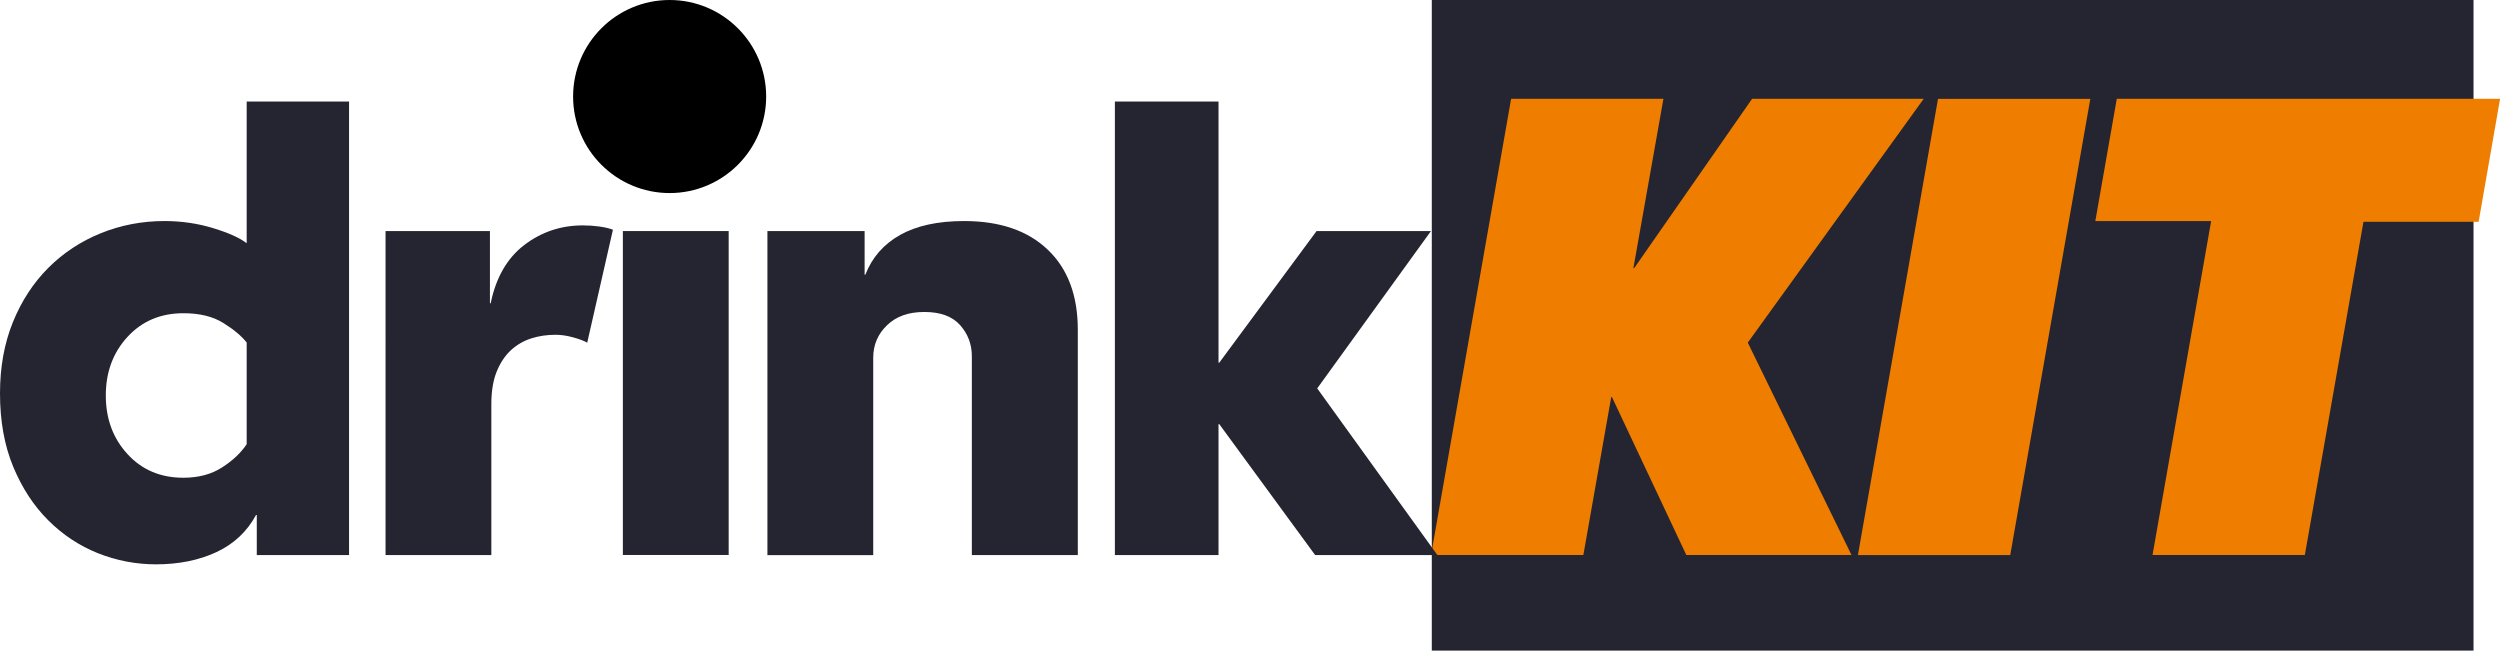
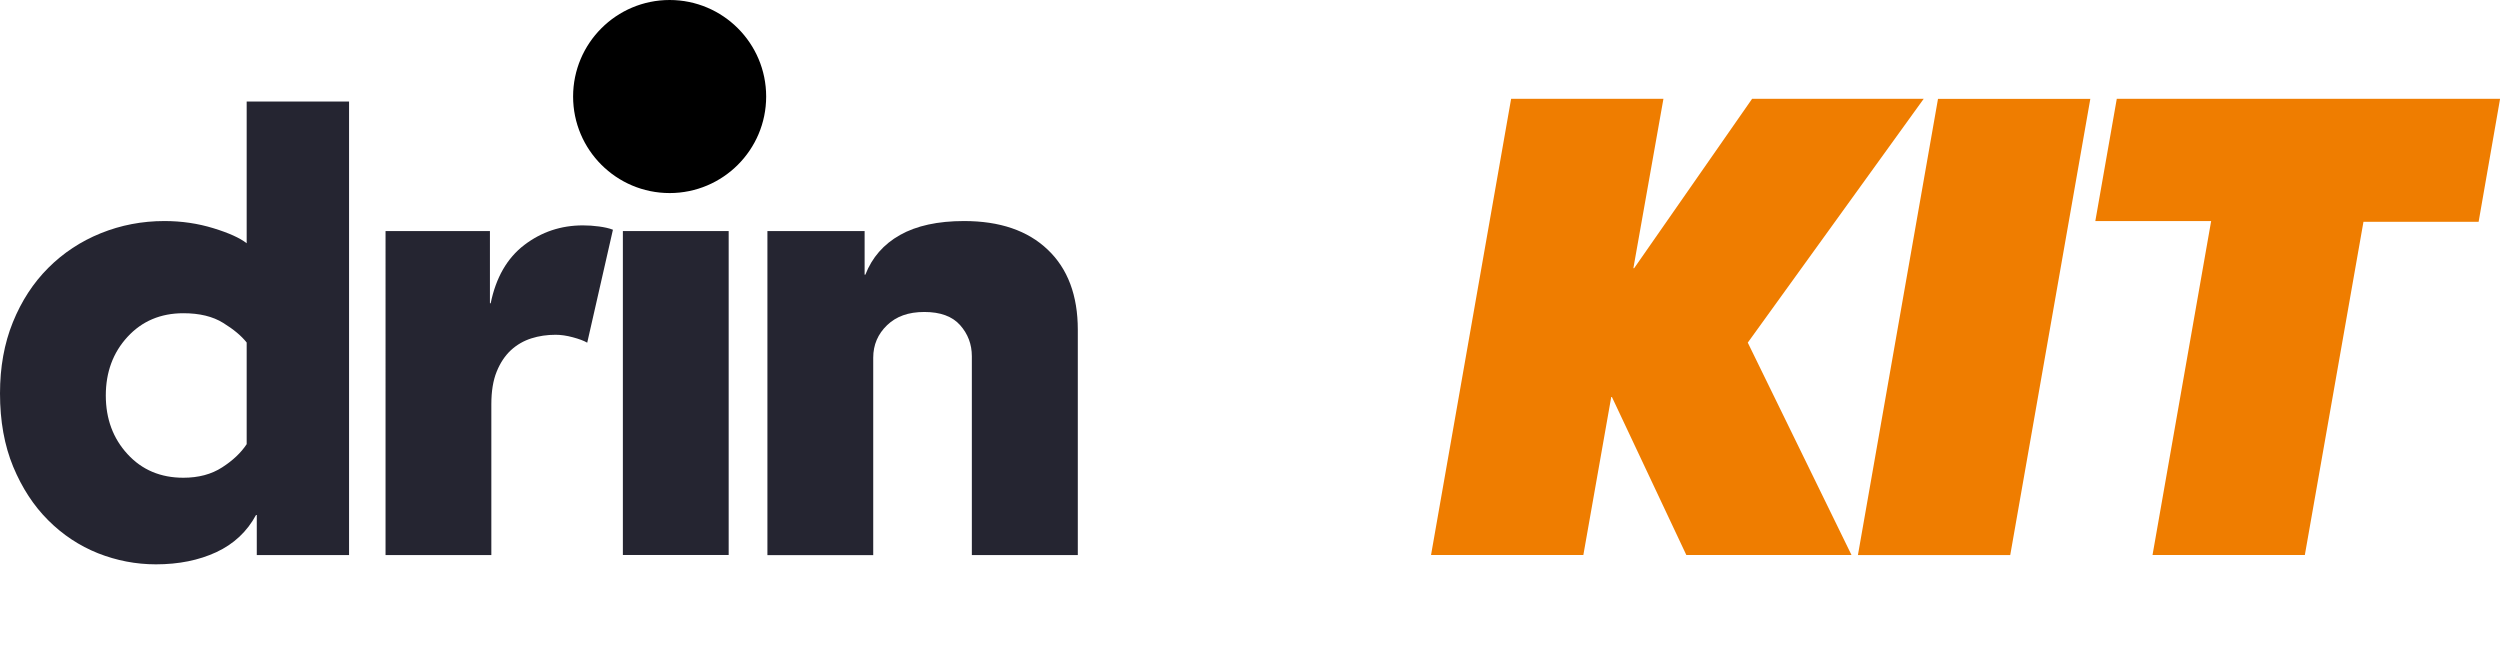
<svg xmlns="http://www.w3.org/2000/svg" id="uuid-ab868c3d-78c1-4255-a403-0347fa31150e" viewBox="0 0 299.38 77.91">
-   <rect x="171.46" width="124.75" height="77.91" style="fill:#252531;" />
  <path d="M70.31,41.03c-.4-.23-.97-.44-1.71-.64-.74-.2-1.43-.3-2.06-.3-1.03,0-2,.14-2.91,.43-.91,.29-1.73,.76-2.44,1.41-.71,.66-1.28,1.51-1.71,2.57-.43,1.06-.64,2.35-.64,3.9v18.07h-12.67V27.67h12.5v8.65s.09,0,.09,0c.63-3.08,1.97-5.41,4.02-6.98,2.06-1.57,4.4-2.35,7.02-2.35,.63,0,1.27,.04,1.93,.13,.66,.09,1.21,.21,1.67,.39l-3.08,13.53Z" style="fill:#252531;" />
  <rect x="74.59" y="27.67" width="12.67" height="38.79" style="fill:#252531;" />
  <path d="M116.38,66.47v-23.81c0-1.43-.47-2.67-1.4-3.72-.94-1.06-2.37-1.58-4.29-1.58s-3.36,.53-4.46,1.58c-1.1,1.06-1.66,2.35-1.66,3.9v23.64h-12.67V27.67h11.64v5.22h.09c.8-2.05,2.18-3.64,4.15-4.75s4.53-1.67,7.67-1.67c4.28,0,7.62,1.14,10.02,3.43,2.4,2.28,3.6,5.48,3.6,9.59v26.98h-12.67Z" style="fill:#252531;" />
  <g>
    <path d="M209.3,41.03l12.42,25.43h-19.78l-8.91-18.92h-.08l-3.34,18.92h-18.24l9.59-54.63h18.24l-3.6,20.29h.09l14.13-20.29h20.55l-21.07,29.2Z" style="fill:#ef7d00;" />
    <path d="M240.73,66.47h-18.24l9.59-54.63h18.24l-9.59,54.63Z" style="fill:#ef7d00;" />
    <path d="M296.82,26.56h-13.79l-7.02,39.9h-18.24l7.02-39.99h-13.87l2.57-14.64h45.9l-2.57,14.73Z" style="fill:#ef7d00;" />
  </g>
  <path d="M29.54,12.16V29.13c-.8-.63-2.13-1.23-3.98-1.8-1.86-.57-3.81-.86-5.87-.86-2.68,0-5.22,.49-7.62,1.46-2.4,.97-4.5,2.36-6.29,4.15-1.8,1.8-3.21,3.97-4.24,6.51-1.03,2.54-1.54,5.38-1.54,8.52,0,3.31,.53,6.24,1.58,8.78,1.06,2.54,2.45,4.68,4.2,6.42,1.74,1.74,3.73,3.05,5.95,3.94,2.23,.88,4.54,1.33,6.94,1.33,2.74,0,5.15-.49,7.24-1.46,2.08-.97,3.67-2.45,4.75-4.45h.09v4.8h11.05V12.16h-12.25Zm0,41.03c-.68,1.03-1.66,1.96-2.94,2.78-1.28,.83-2.83,1.24-4.64,1.24-2.73,0-4.96-.94-6.69-2.83-1.73-1.88-2.6-4.22-2.6-7.02s.87-5.14,2.6-7.02c1.73-1.88,3.96-2.83,6.69-2.83,1.93,0,3.52,.38,4.77,1.16,1.25,.77,2.19,1.56,2.81,2.35v12.16Z" style="fill:#252531;" />
-   <polygon points="157.74 46.51 171.36 27.67 157.66 27.67 146.01 43.43 145.92 43.43 145.92 12.16 133.51 12.16 133.51 66.47 145.92 66.47 145.92 50.79 146.01 50.79 157.49 66.47 172.13 66.47 157.74 46.51" style="fill:#252531;" />
  <path d="M80.19,23.12c6.38,0,11.56-5.18,11.56-11.56S86.57,0,80.19,0s-11.56,5.18-11.56,11.56,5.18,11.56,11.56,11.56" />
</svg>